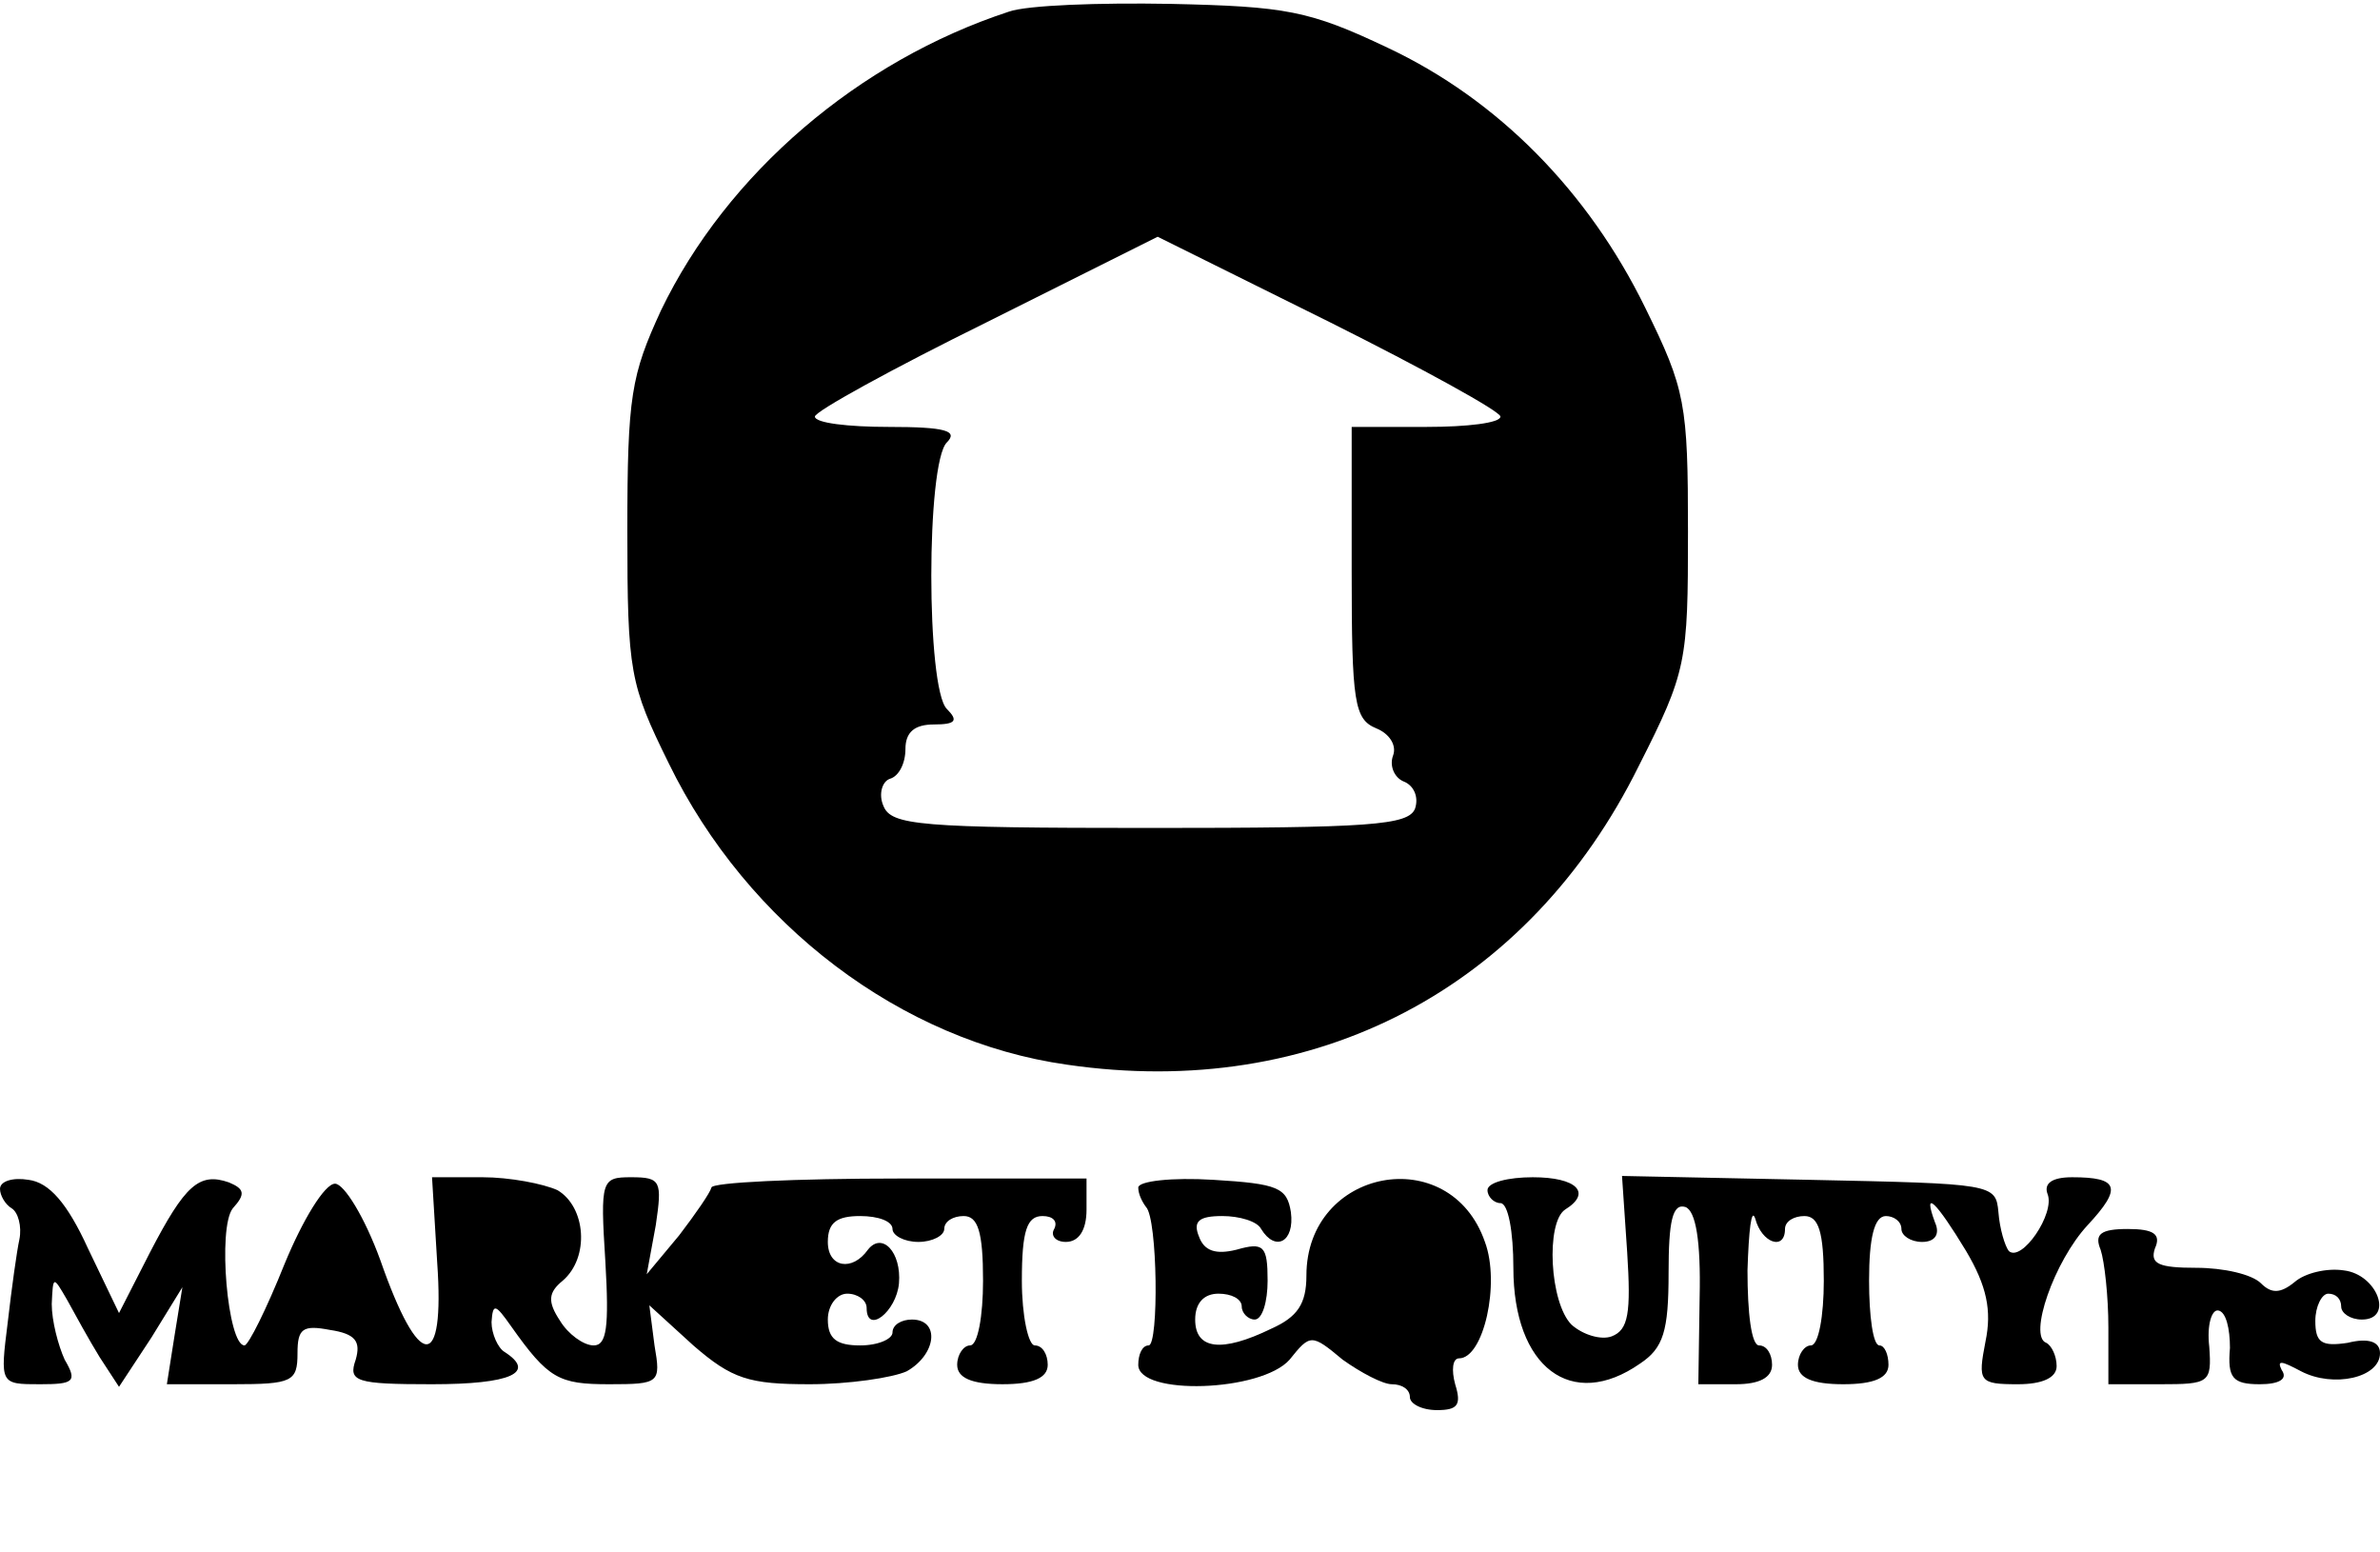
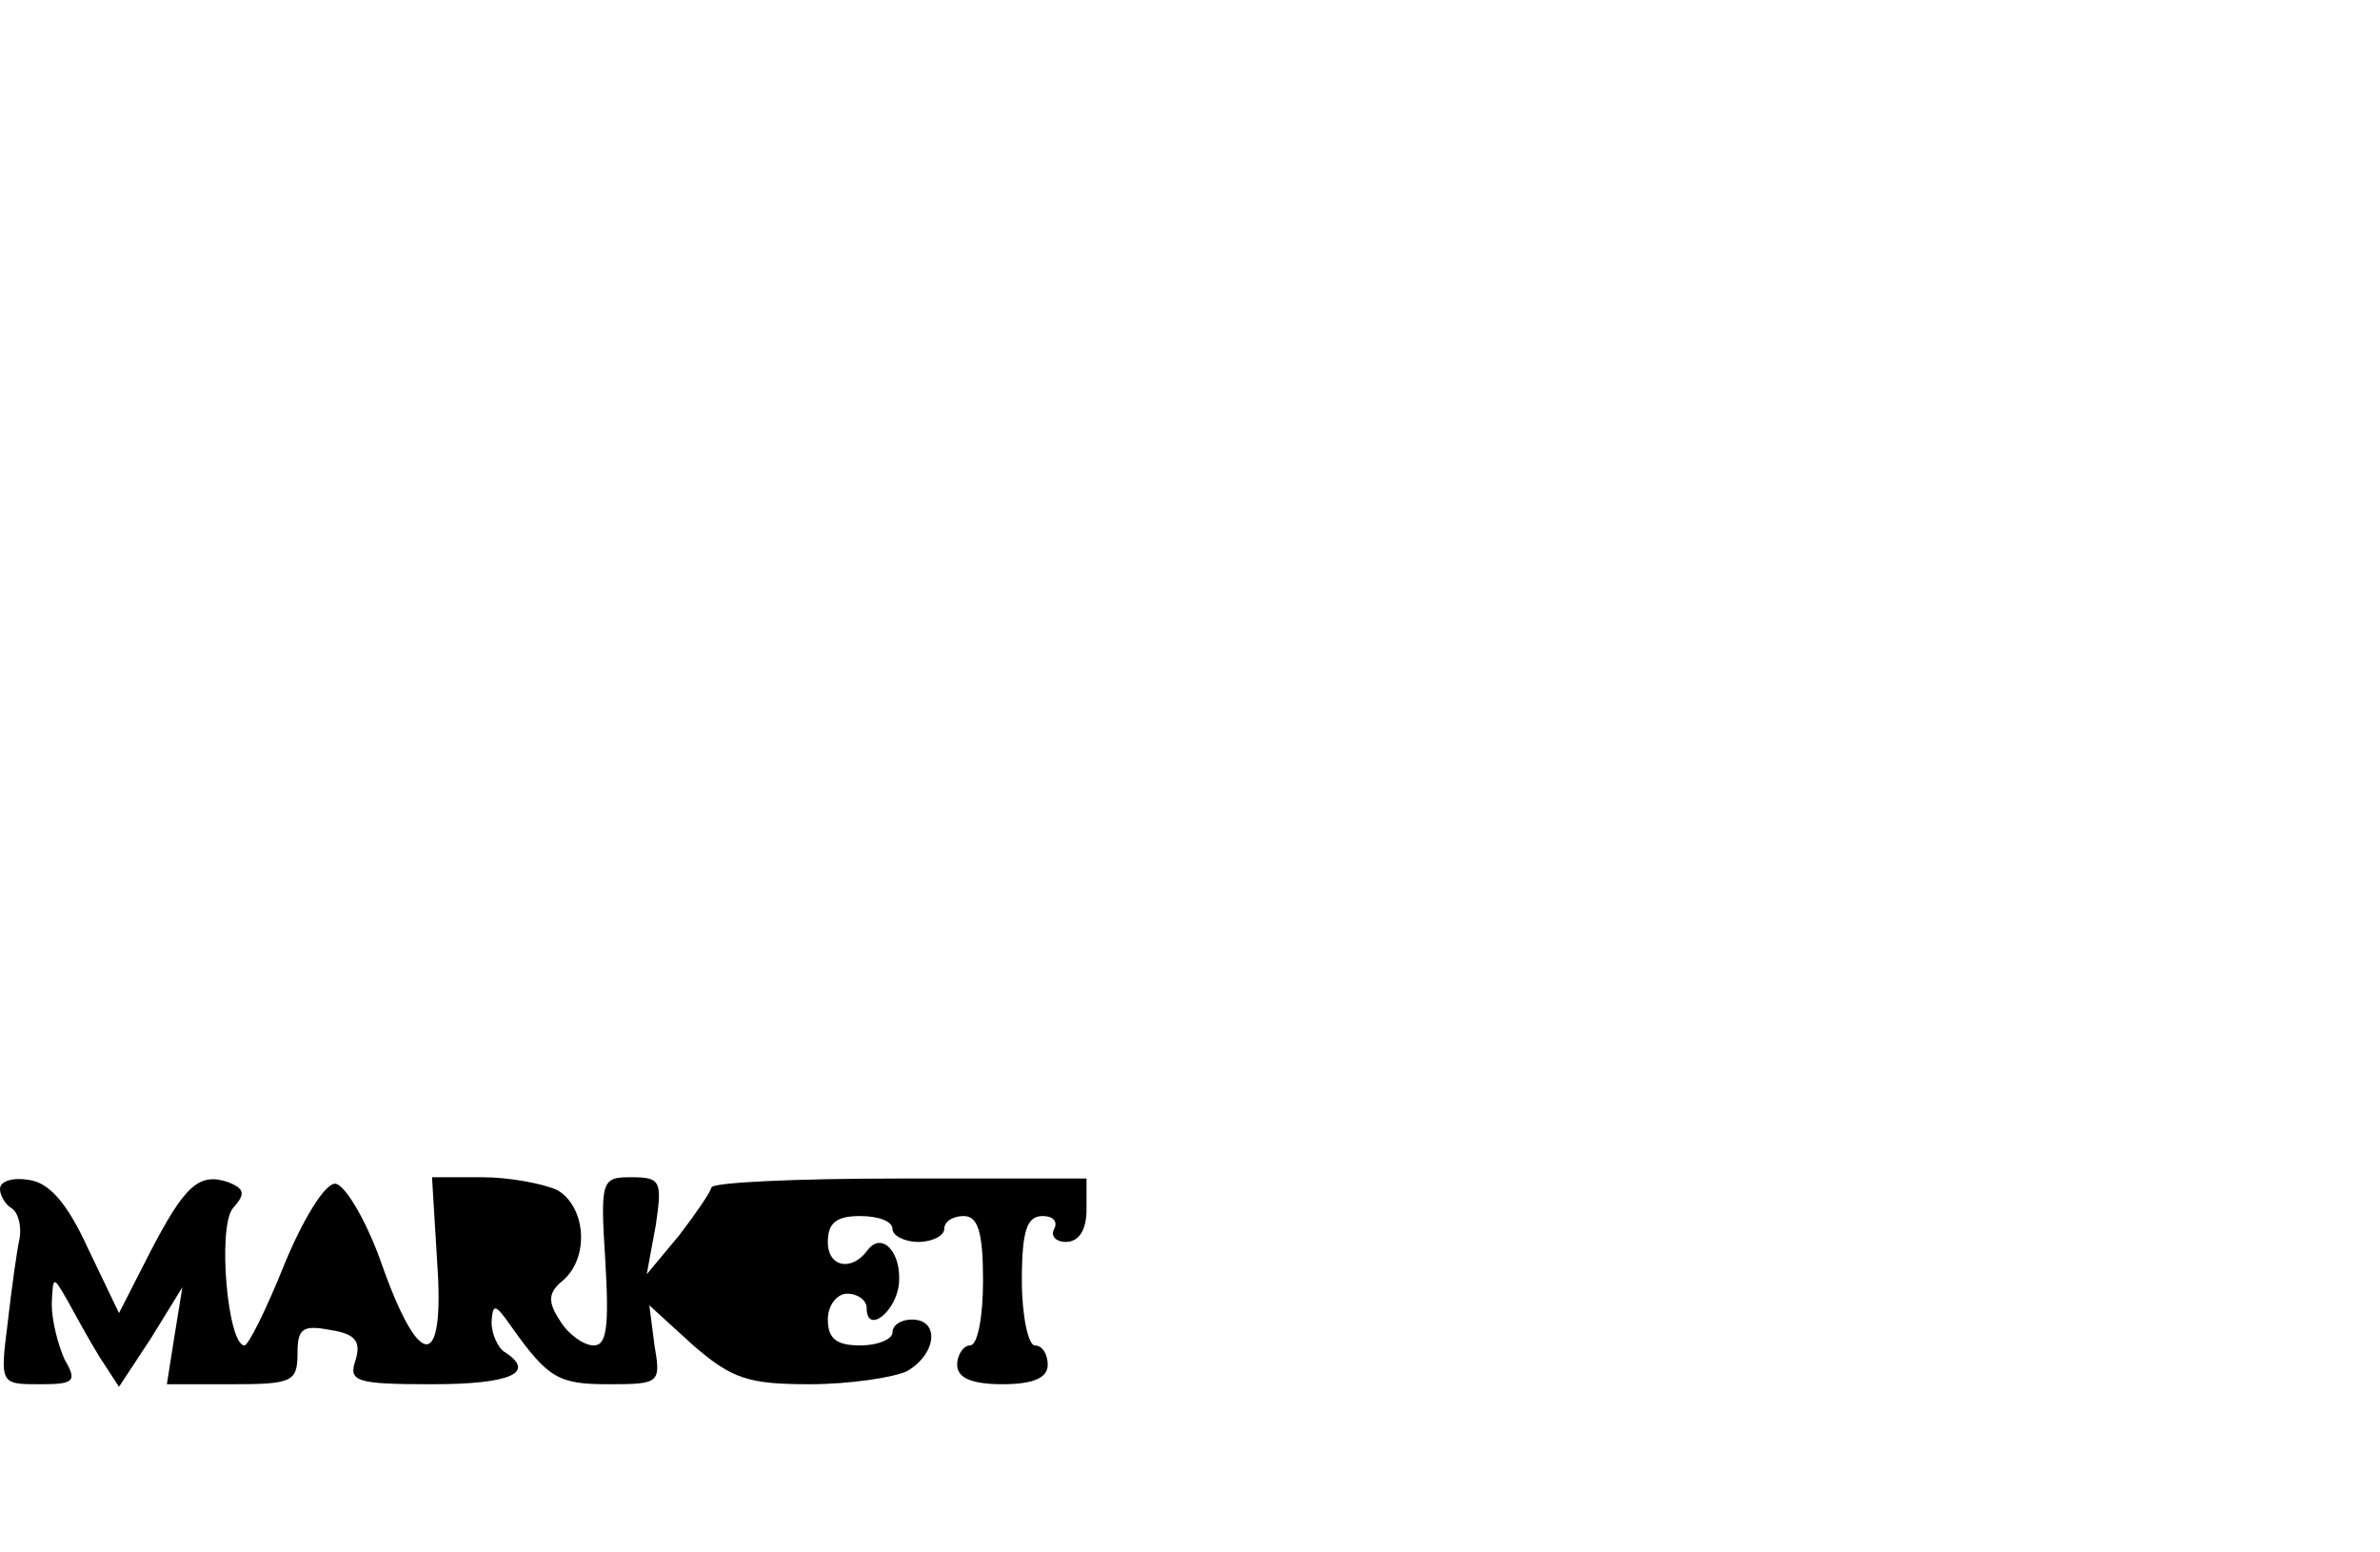
<svg xmlns="http://www.w3.org/2000/svg" version="1.0" width="184pt" height="120pt" viewBox="0 0 184 120" preserveAspectRatio="xMidYMid meet">
  <g transform="translate(0,120) scale(0.1,-0.1)" fill="#000000" stroke="none">
-     <path d="M780 1191 c-116 -38 -218 -125 -269 -231 -23 -50 -26 -66 -26 -170 0 -110 2 -119 32 -180 61 -125 180 -215 308 -233 192 -28 357 59 442 231 37 73 38 80 38 181 0 99 -2 110 -33 173 -44 90 -114 161 -199 201 -61 29 -79 32 -168 34 -55 1 -111 -1 -125 -6z m380 -313 c0 -5 -26 -8 -57 -8 l-58 0 0 -112 c0 -101 2 -114 19 -121 10 -4 16 -13 13 -21 -3 -8 1 -17 8 -20 8 -3 12 -12 9 -21 -5 -13 -35 -15 -205 -15 -178 0 -200 2 -206 17 -4 9 -1 19 5 21 7 2 12 12 12 23 0 13 7 19 22 19 17 0 19 3 10 12 -16 16 -16 190 0 206 9 9 -1 12 -45 12 -31 0 -57 3 -57 8 0 4 60 37 133 73 l132 66 133 -66 c72 -36 132 -69 132 -73z" />
    <path d="M0 281 c0 -5 4 -12 9 -15 5 -3 8 -14 6 -24 -2 -9 -6 -38 -9 -64 -6 -48 -6 -48 25 -48 26 0 29 2 19 19 -5 11 -10 30 -10 43 1 22 1 22 12 3 6 -11 17 -31 25 -44 l15 -23 25 38 24 39 -6 -37 -6 -38 51 0 c46 0 50 2 50 24 0 19 4 22 25 18 20 -3 24 -9 20 -23 -6 -17 0 -19 59 -19 61 0 81 9 56 25 -5 3 -10 14 -10 23 1 15 3 14 15 -3 29 -41 37 -45 76 -45 39 0 40 1 35 30 l-4 31 34 -31 c30 -26 43 -30 90 -30 30 0 64 5 75 10 23 13 26 40 4 40 -8 0 -15 -4 -15 -10 0 -5 -11 -10 -25 -10 -18 0 -25 5 -25 20 0 11 7 20 15 20 8 0 15 -5 15 -11 0 -21 23 -3 25 19 2 24 -13 40 -24 26 -12 -17 -31 -14 -31 6 0 15 7 20 25 20 14 0 25 -4 25 -10 0 -5 9 -10 20 -10 11 0 20 5 20 10 0 6 7 10 15 10 11 0 15 -12 15 -50 0 -27 -4 -50 -10 -50 -5 0 -10 -7 -10 -15 0 -10 11 -15 35 -15 24 0 35 5 35 15 0 8 -4 15 -10 15 -5 0 -10 23 -10 50 0 39 4 50 16 50 8 0 12 -4 9 -10 -3 -5 1 -10 9 -10 10 0 16 9 16 25 l0 24 -145 0 c-80 0 -145 -3 -145 -7 -1 -4 -12 -20 -25 -37 l-25 -30 7 38 c5 34 4 37 -19 37 -23 0 -24 -2 -20 -65 3 -51 1 -65 -9 -65 -8 0 -20 9 -26 19 -10 15 -9 22 2 31 21 18 18 57 -4 70 -11 5 -37 10 -58 10 l-39 0 4 -66 c6 -85 -14 -84 -44 2 -12 33 -28 59 -35 59 -8 0 -25 -28 -39 -62 -14 -35 -28 -63 -31 -63 -13 0 -21 91 -9 106 10 11 9 15 -3 20 -23 8 -34 -2 -61 -54 l-24 -47 -24 50 c-16 35 -30 51 -46 53 -12 2 -22 -1 -22 -7z" />
-     <path d="M880 282 c0 -5 3 -11 6 -15 9 -9 10 -107 2 -107 -5 0 -8 -7 -8 -15 0 -24 95 -21 117 4 16 20 17 20 41 0 14 -10 31 -19 38 -19 8 0 14 -4 14 -10 0 -5 9 -10 21 -10 16 0 19 4 14 20 -3 11 -2 20 3 20 19 0 32 58 20 90 -27 78 -138 57 -138 -26 0 -22 -7 -32 -27 -41 -39 -19 -59 -16 -59 7 0 13 7 20 18 20 10 0 18 -4 18 -10 0 -5 5 -10 10 -10 6 0 10 14 10 30 0 27 -3 30 -24 24 -16 -4 -25 -1 -29 10 -5 12 0 16 18 16 13 0 27 -4 30 -10 11 -18 26 -10 23 13 -3 19 -10 22 -60 25 -32 2 -58 -1 -58 -6z" />
-     <path d="M1150 280 c0 -5 5 -10 10 -10 6 0 10 -22 10 -50 0 -77 45 -111 98 -74 18 12 22 25 22 70 0 40 3 54 13 51 8 -3 12 -26 11 -70 l-1 -67 29 0 c18 0 28 5 28 15 0 8 -4 15 -10 15 -6 0 -9 25 -9 58 1 31 3 49 6 40 5 -19 23 -25 23 -8 0 6 7 10 15 10 11 0 15 -12 15 -50 0 -27 -4 -50 -10 -50 -5 0 -10 -7 -10 -15 0 -10 11 -15 35 -15 24 0 35 5 35 15 0 8 -3 15 -7 15 -5 0 -8 23 -8 50 0 33 4 50 13 50 6 0 12 -4 12 -10 0 -5 7 -10 16 -10 10 0 14 6 10 15 -10 27 1 16 24 -22 16 -27 20 -46 15 -70 -6 -31 -5 -33 25 -33 19 0 30 5 30 14 0 8 -4 16 -8 18 -14 5 6 63 32 91 27 29 24 37 -12 37 -16 0 -22 -5 -19 -13 6 -15 -20 -53 -30 -44 -3 4 -7 17 -8 30 -2 22 -4 22 -146 25 l-145 3 4 -59 c3 -47 1 -60 -12 -65 -8 -3 -22 1 -31 9 -17 17 -20 79 -5 89 21 13 9 25 -25 25 -19 0 -35 -4 -35 -10z" />
-     <path d="M1624 234 c3 -9 6 -36 6 -60 l0 -44 40 0 c38 0 40 1 38 29 -2 17 2 29 7 28 6 -1 9 -14 9 -29 -2 -23 2 -28 23 -28 15 0 22 4 17 11 -4 8 0 7 15 -1 25 -13 61 -5 61 14 0 9 -9 12 -25 8 -20 -3 -25 0 -25 17 0 11 5 21 10 21 6 0 10 -4 10 -10 0 -5 7 -10 16 -10 25 0 12 35 -14 38 -13 2 -30 -2 -38 -9 -11 -9 -18 -9 -26 -1 -7 7 -29 12 -50 12 -29 0 -36 3 -32 15 5 11 -1 15 -21 15 -21 0 -26 -4 -21 -16z" />
  </g>
</svg>